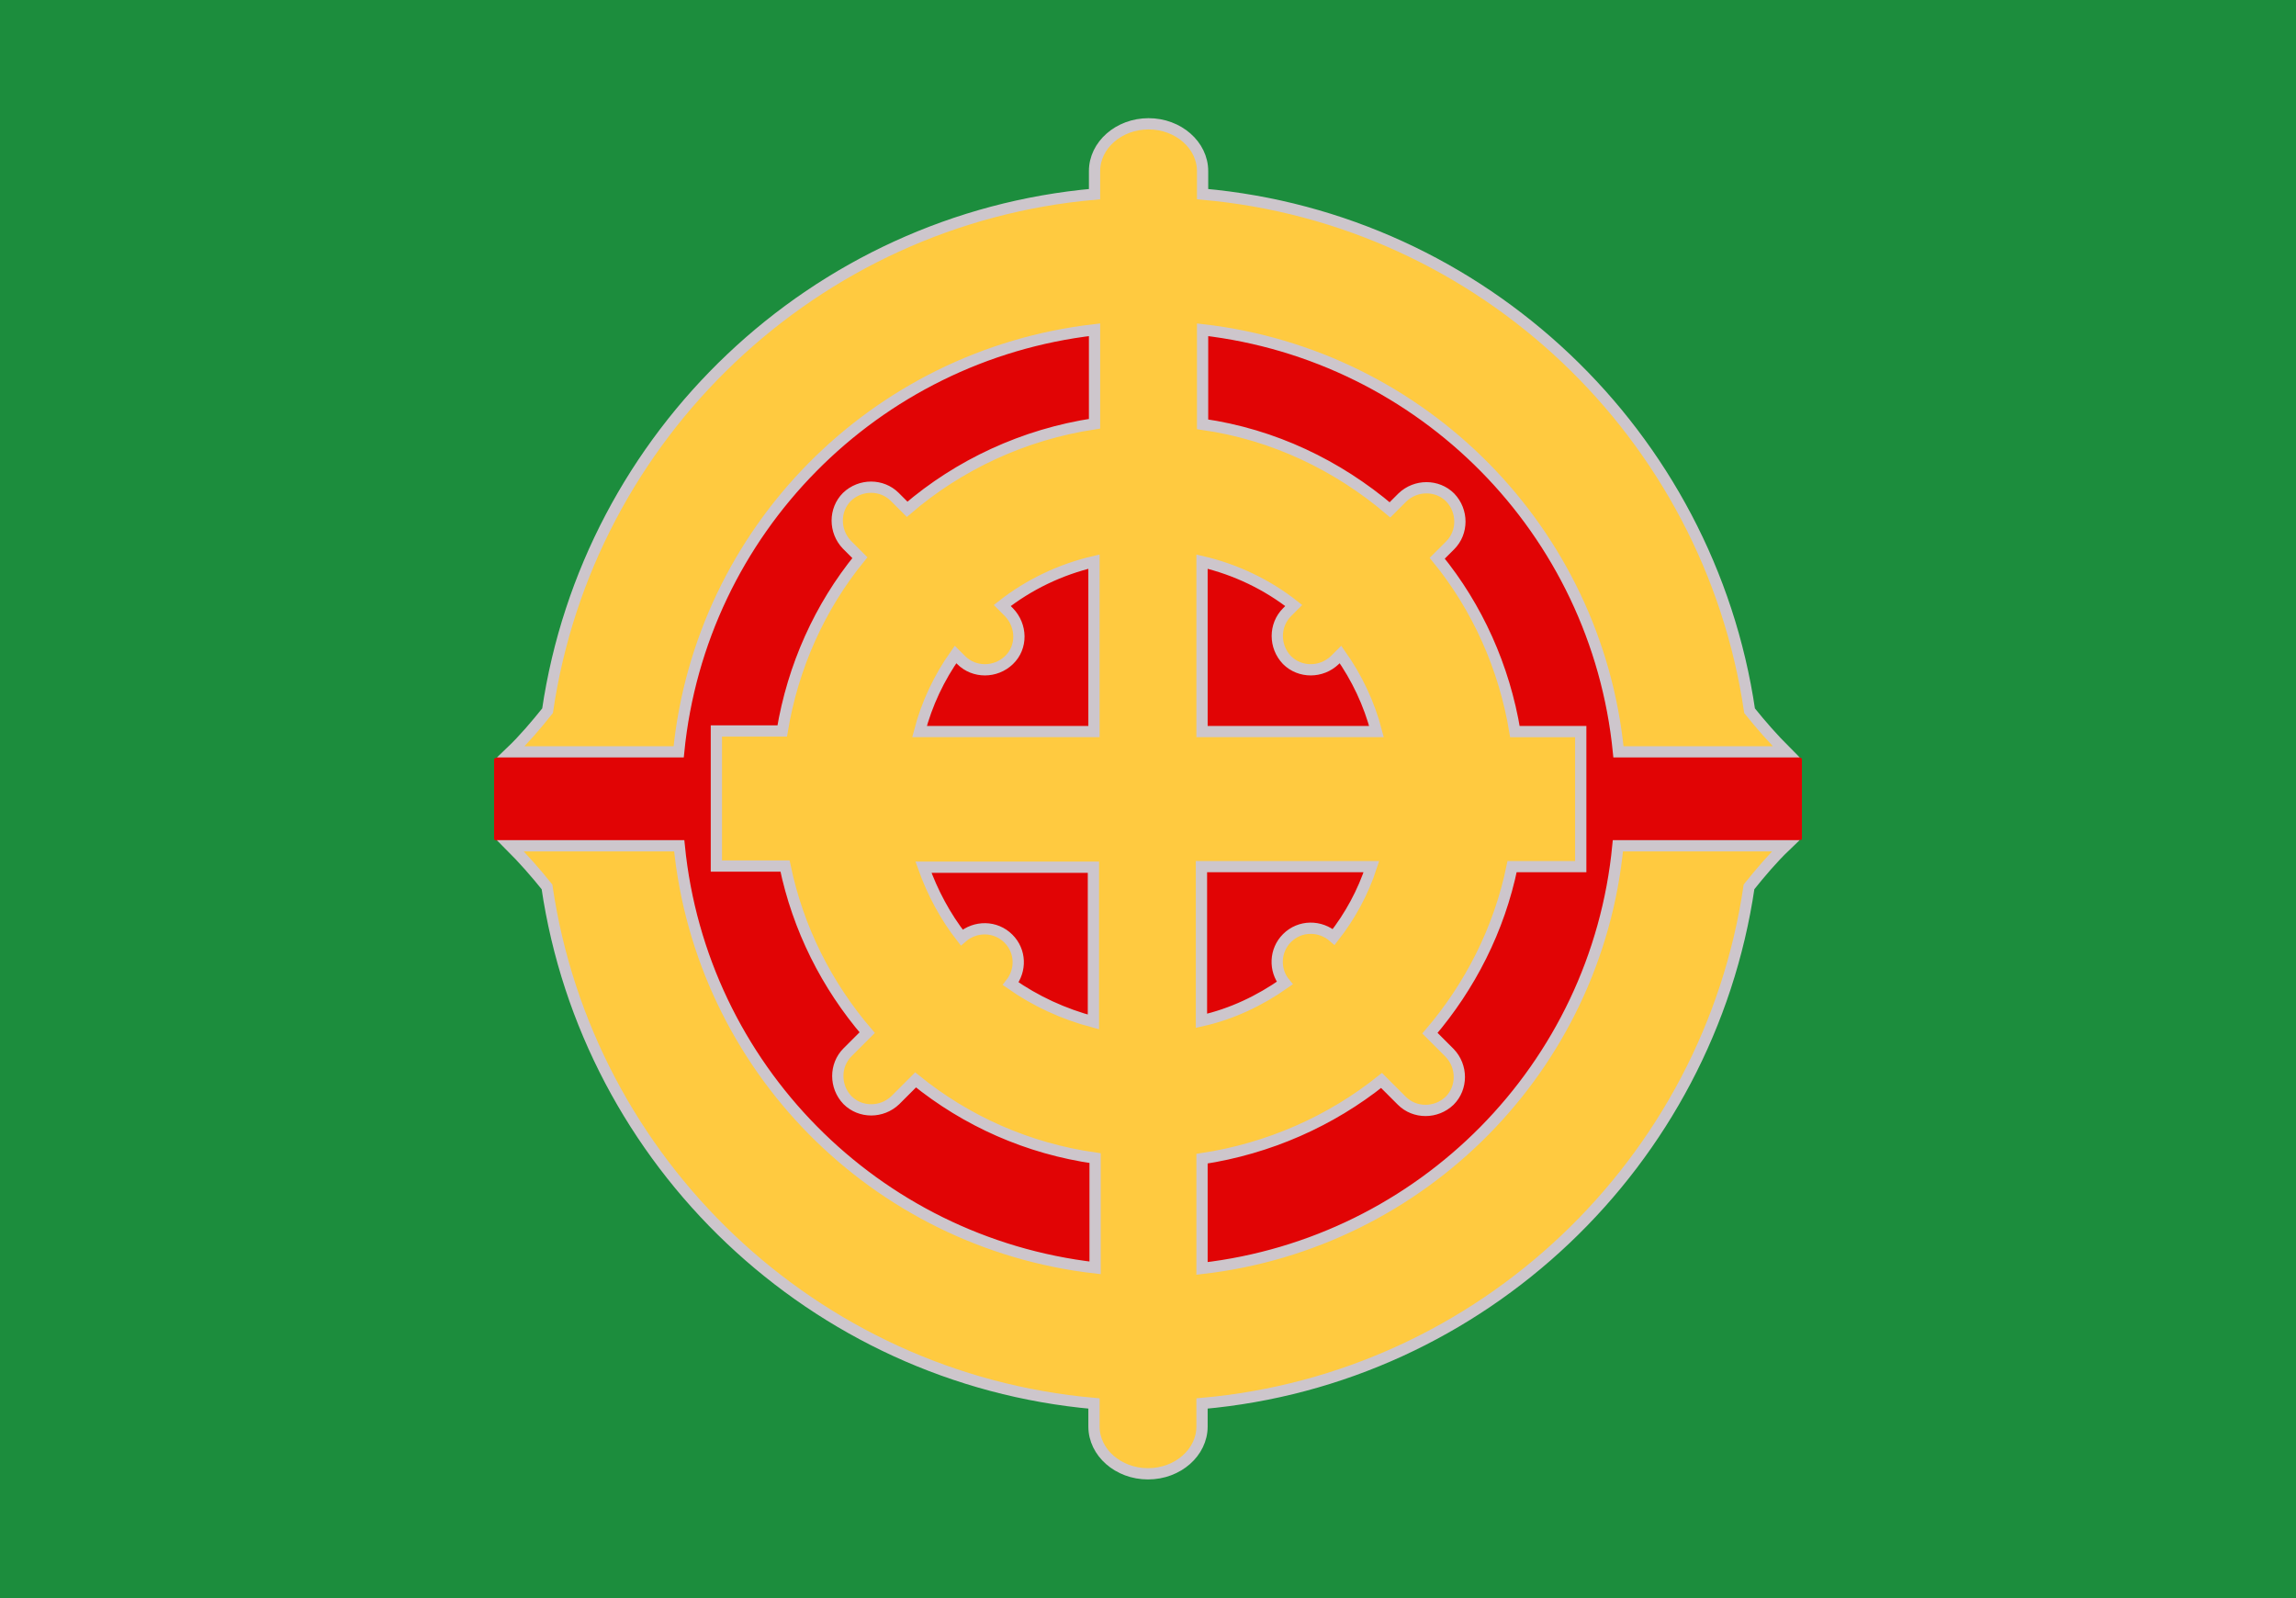
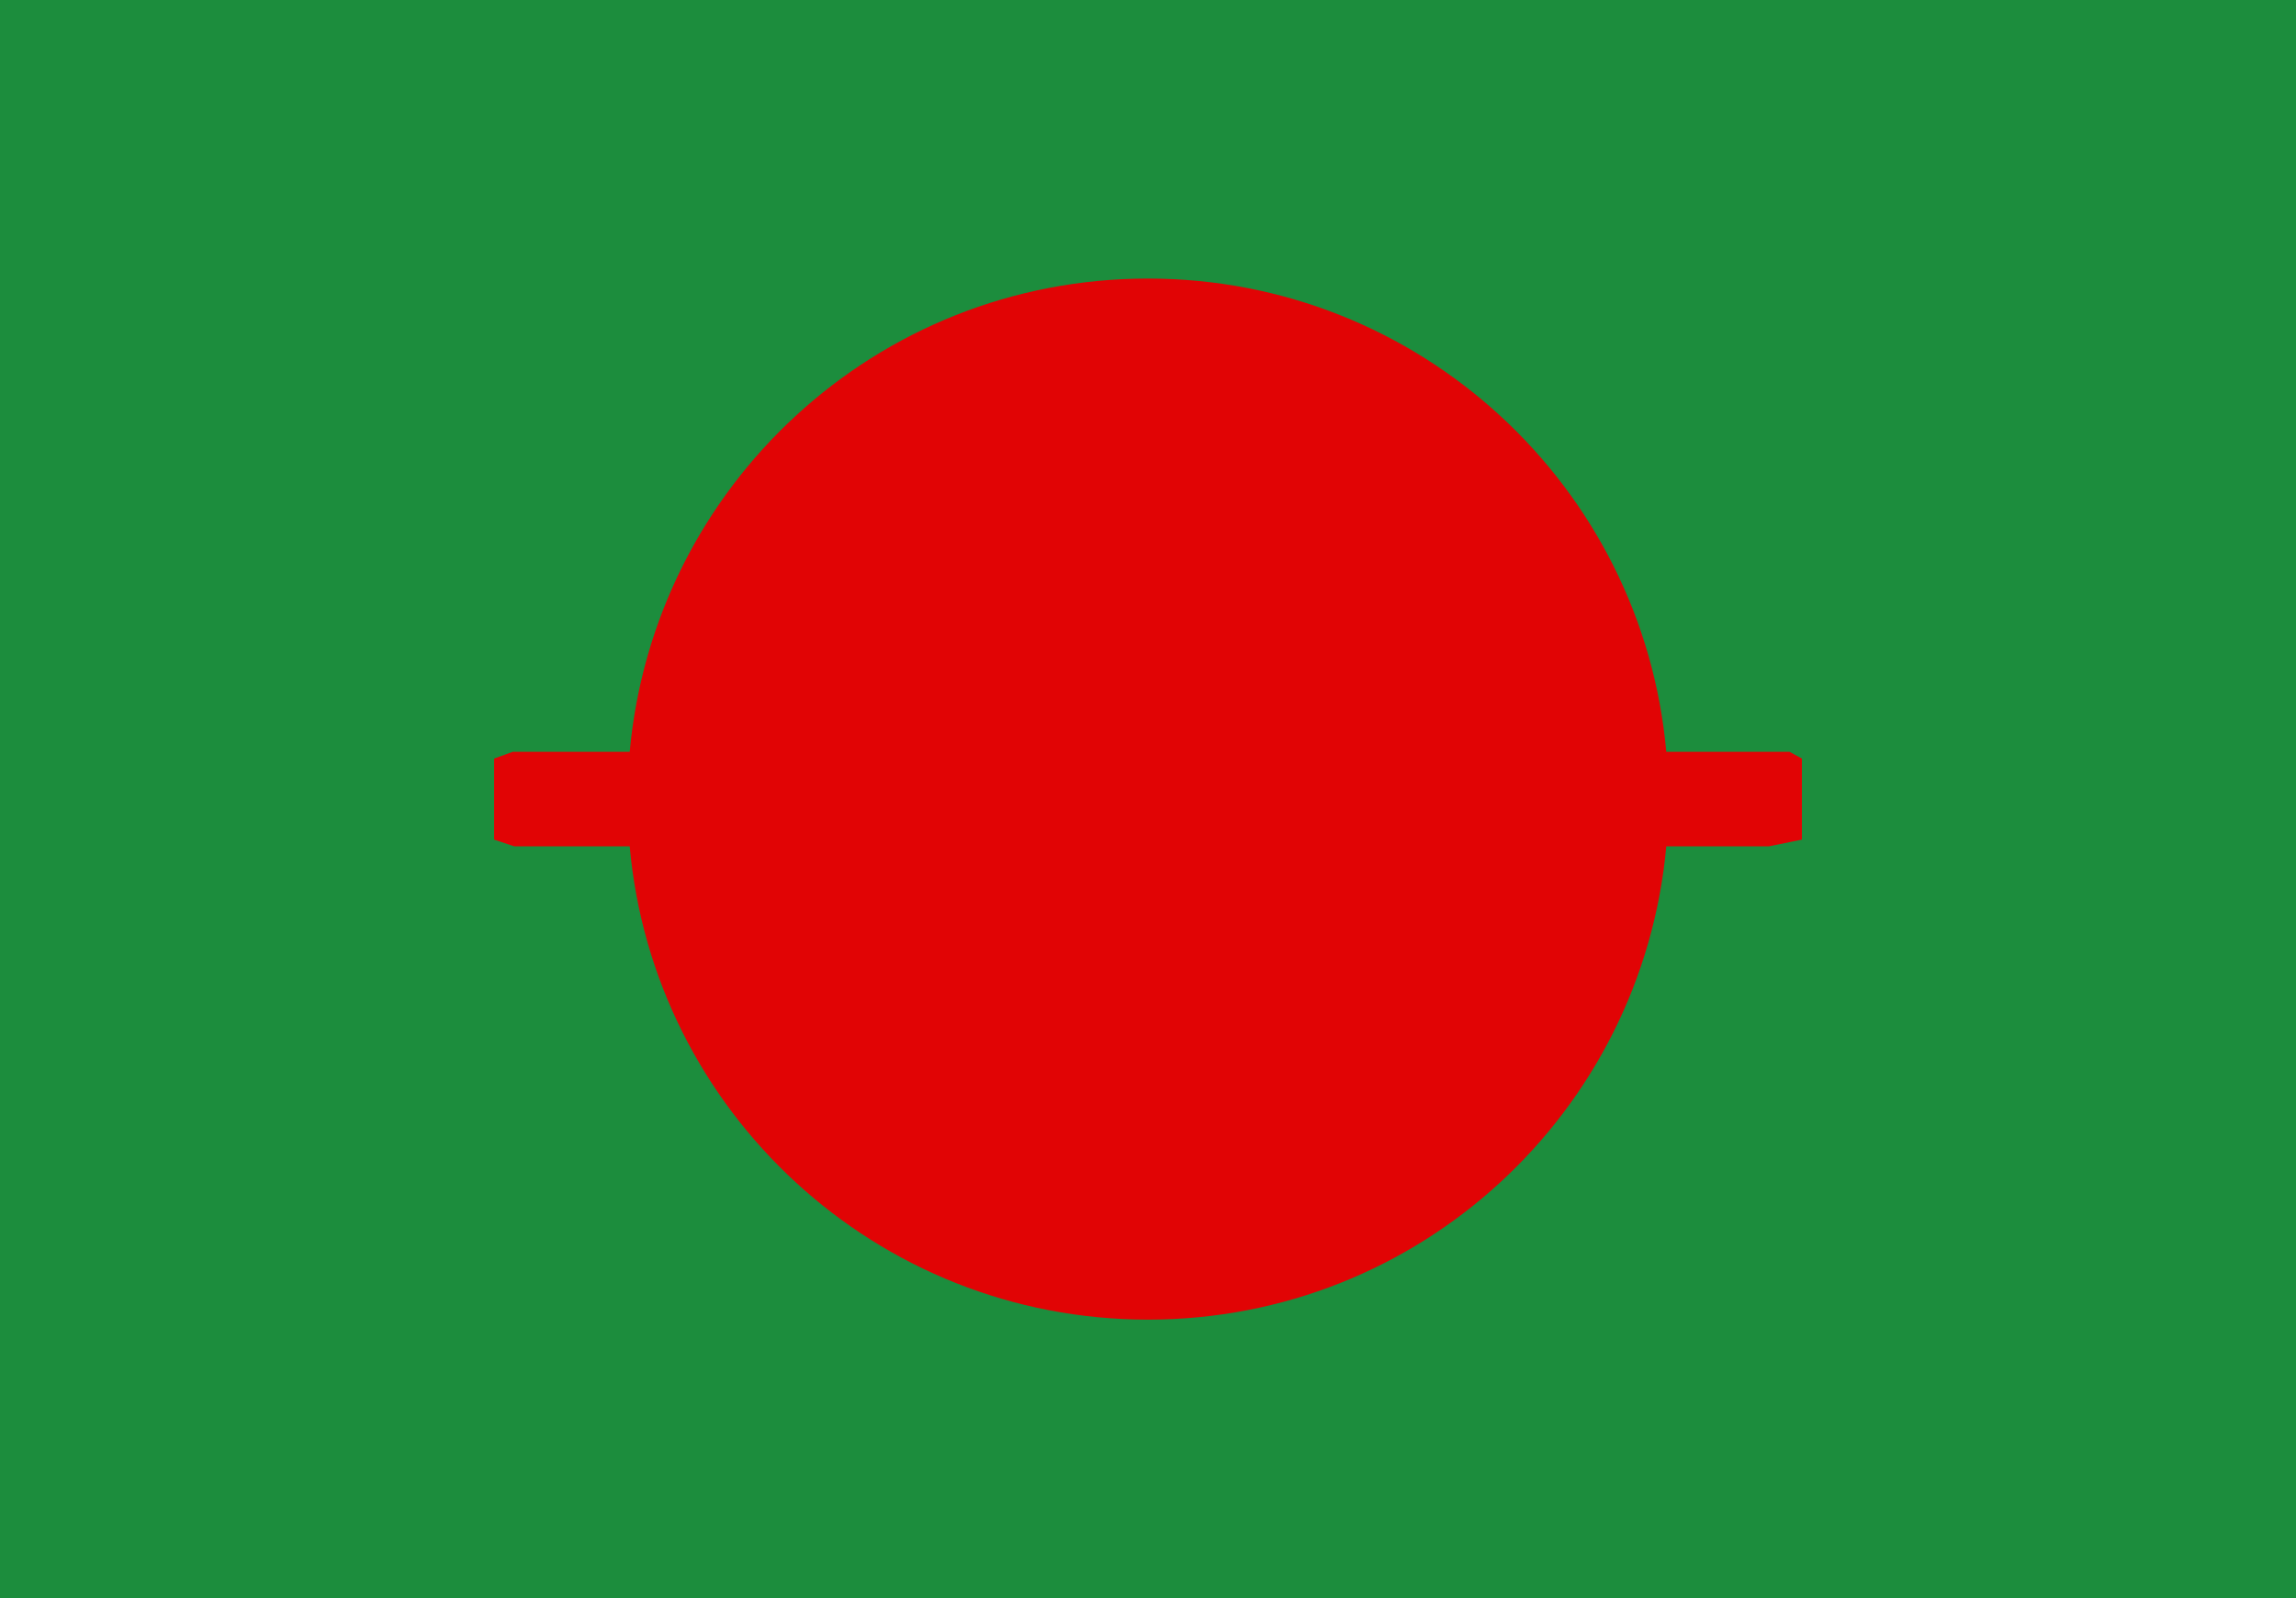
<svg xmlns="http://www.w3.org/2000/svg" version="1.1" id="Layer_2" x="0px" y="0px" width="408px" height="284px" viewBox="0 0 408 284" style="enable-background:new 0 0 408 284;" xml:space="preserve">
  <style type="text/css">
	.st0{fill:#1C8D3D;}
	.st1{fill:#E10405;}
	.st2{fill:#FFCA40;stroke:#CDC6CC;stroke-width:2;stroke-miterlimit:10;}
</style>
  <rect class="st0" width="408" height="284" />
  <g>
    <path class="st1" d="M318,133.6h-21.9c-4.2-47.1-43.8-84.1-92.1-84.1s-87.8,36.9-92.1,84.1H91.1l-3.3,1.2v14.4l3.6,1.2h20.5   c4.2,47.1,43.8,84.1,92.1,84.1s87.8-36.9,92.1-84.1h18.2l5.9-1.2v-14.4L318,133.6z" />
-     <path class="st2" d="M213.6,225.4v-19.5c11.9-1.8,22.9-6.7,31.9-13.9l3.6,3.6c2.3,2.3,6.1,2.3,8.5,0c2.3-2.3,2.3-6.1,0-8.5   l-3.5-3.5c7.1-8.3,12.3-18.4,14.6-29.6h12.2v-24h-11.7c-1.9-11.5-6.7-22.1-13.8-30.8l2.3-2.3c2.3-2.3,2.3-6.1,0-8.5   c-2.3-2.3-6.1-2.3-8.5,0l-2.2,2.2c-9.3-7.9-20.7-13.4-33.3-15.2V58.6c39.1,4.5,70,35.7,73.9,75h29.8c-2.3-2.3-4.5-4.8-6.5-7.3   c-7.2-49-47.4-87.4-97.2-91.8v-4.1c0-4.6-4.3-8.4-9.6-8.4c-5.3,0-9.6,3.8-9.6,8.4v4.1c-49.8,4.4-90,42.8-97.2,91.8   c-2,2.5-4.2,5.1-6.5,7.3h29.8c3.9-39.3,34.8-70.5,73.9-75v16.7c-12.6,1.9-24.1,7.3-33.3,15.2l-2.2-2.2c-2.3-2.3-6.1-2.3-8.5,0   c-2.3,2.3-2.3,6.1,0,8.5l2.3,2.3c-7.1,8.7-11.9,19.3-13.8,30.8h-11.7v24h12.2c2.3,11.1,7.4,21.2,14.6,29.6l-3.5,3.5   c-2.3,2.3-2.3,6.1,0,8.5c2.3,2.3,6.1,2.3,8.5,0l3.6-3.6c9,7.3,19.9,12.2,31.9,13.9v19.5c-39.1-4.5-70-35.7-73.9-75H90.7   c2.3,2.3,4.5,4.8,6.5,7.3c7.2,49,47.4,87.4,97.2,91.8v4.1c0,4.6,4.3,8.4,9.6,8.4c5.3,0,9.6-3.8,9.6-8.4v-4.1   c49.8-4.4,90-42.8,97.2-91.8c2-2.5,4.2-5.1,6.5-7.3h-29.8C283.7,189.7,252.7,220.9,213.6,225.4z M237,166.5c-2.4-2.1-6-2.1-8.3,0.2   c-2.2,2.2-2.3,5.7-0.4,8c-4.4,3.1-9.4,5.5-14.8,6.7V154h30.2C242.2,158.6,239.9,162.8,237,166.5z M229.9,107.6l-1.2,1.2   c-2.3,2.3-2.3,6.1,0,8.5c2.3,2.3,6.1,2.3,8.5,0l1-1c2.9,4.1,5.1,8.7,6.4,13.7h-31V99.8C219.6,101.2,225.2,103.9,229.9,107.6z    M169.8,116.3l1,1c2.3,2.3,6.1,2.3,8.5,0s2.3-6.1,0-8.5l-1.2-1.2c4.7-3.7,10.3-6.4,16.3-7.8V130h-31   C164.7,125,166.9,120.4,169.8,116.3z M179.6,174.8c1.9-2.4,1.8-5.8-0.4-8c-2.3-2.3-5.9-2.3-8.3-0.2c-2.9-3.7-5.2-8-6.8-12.5h30.2   v27.5C189,180.2,184,177.9,179.6,174.8z" />
  </g>
</svg>